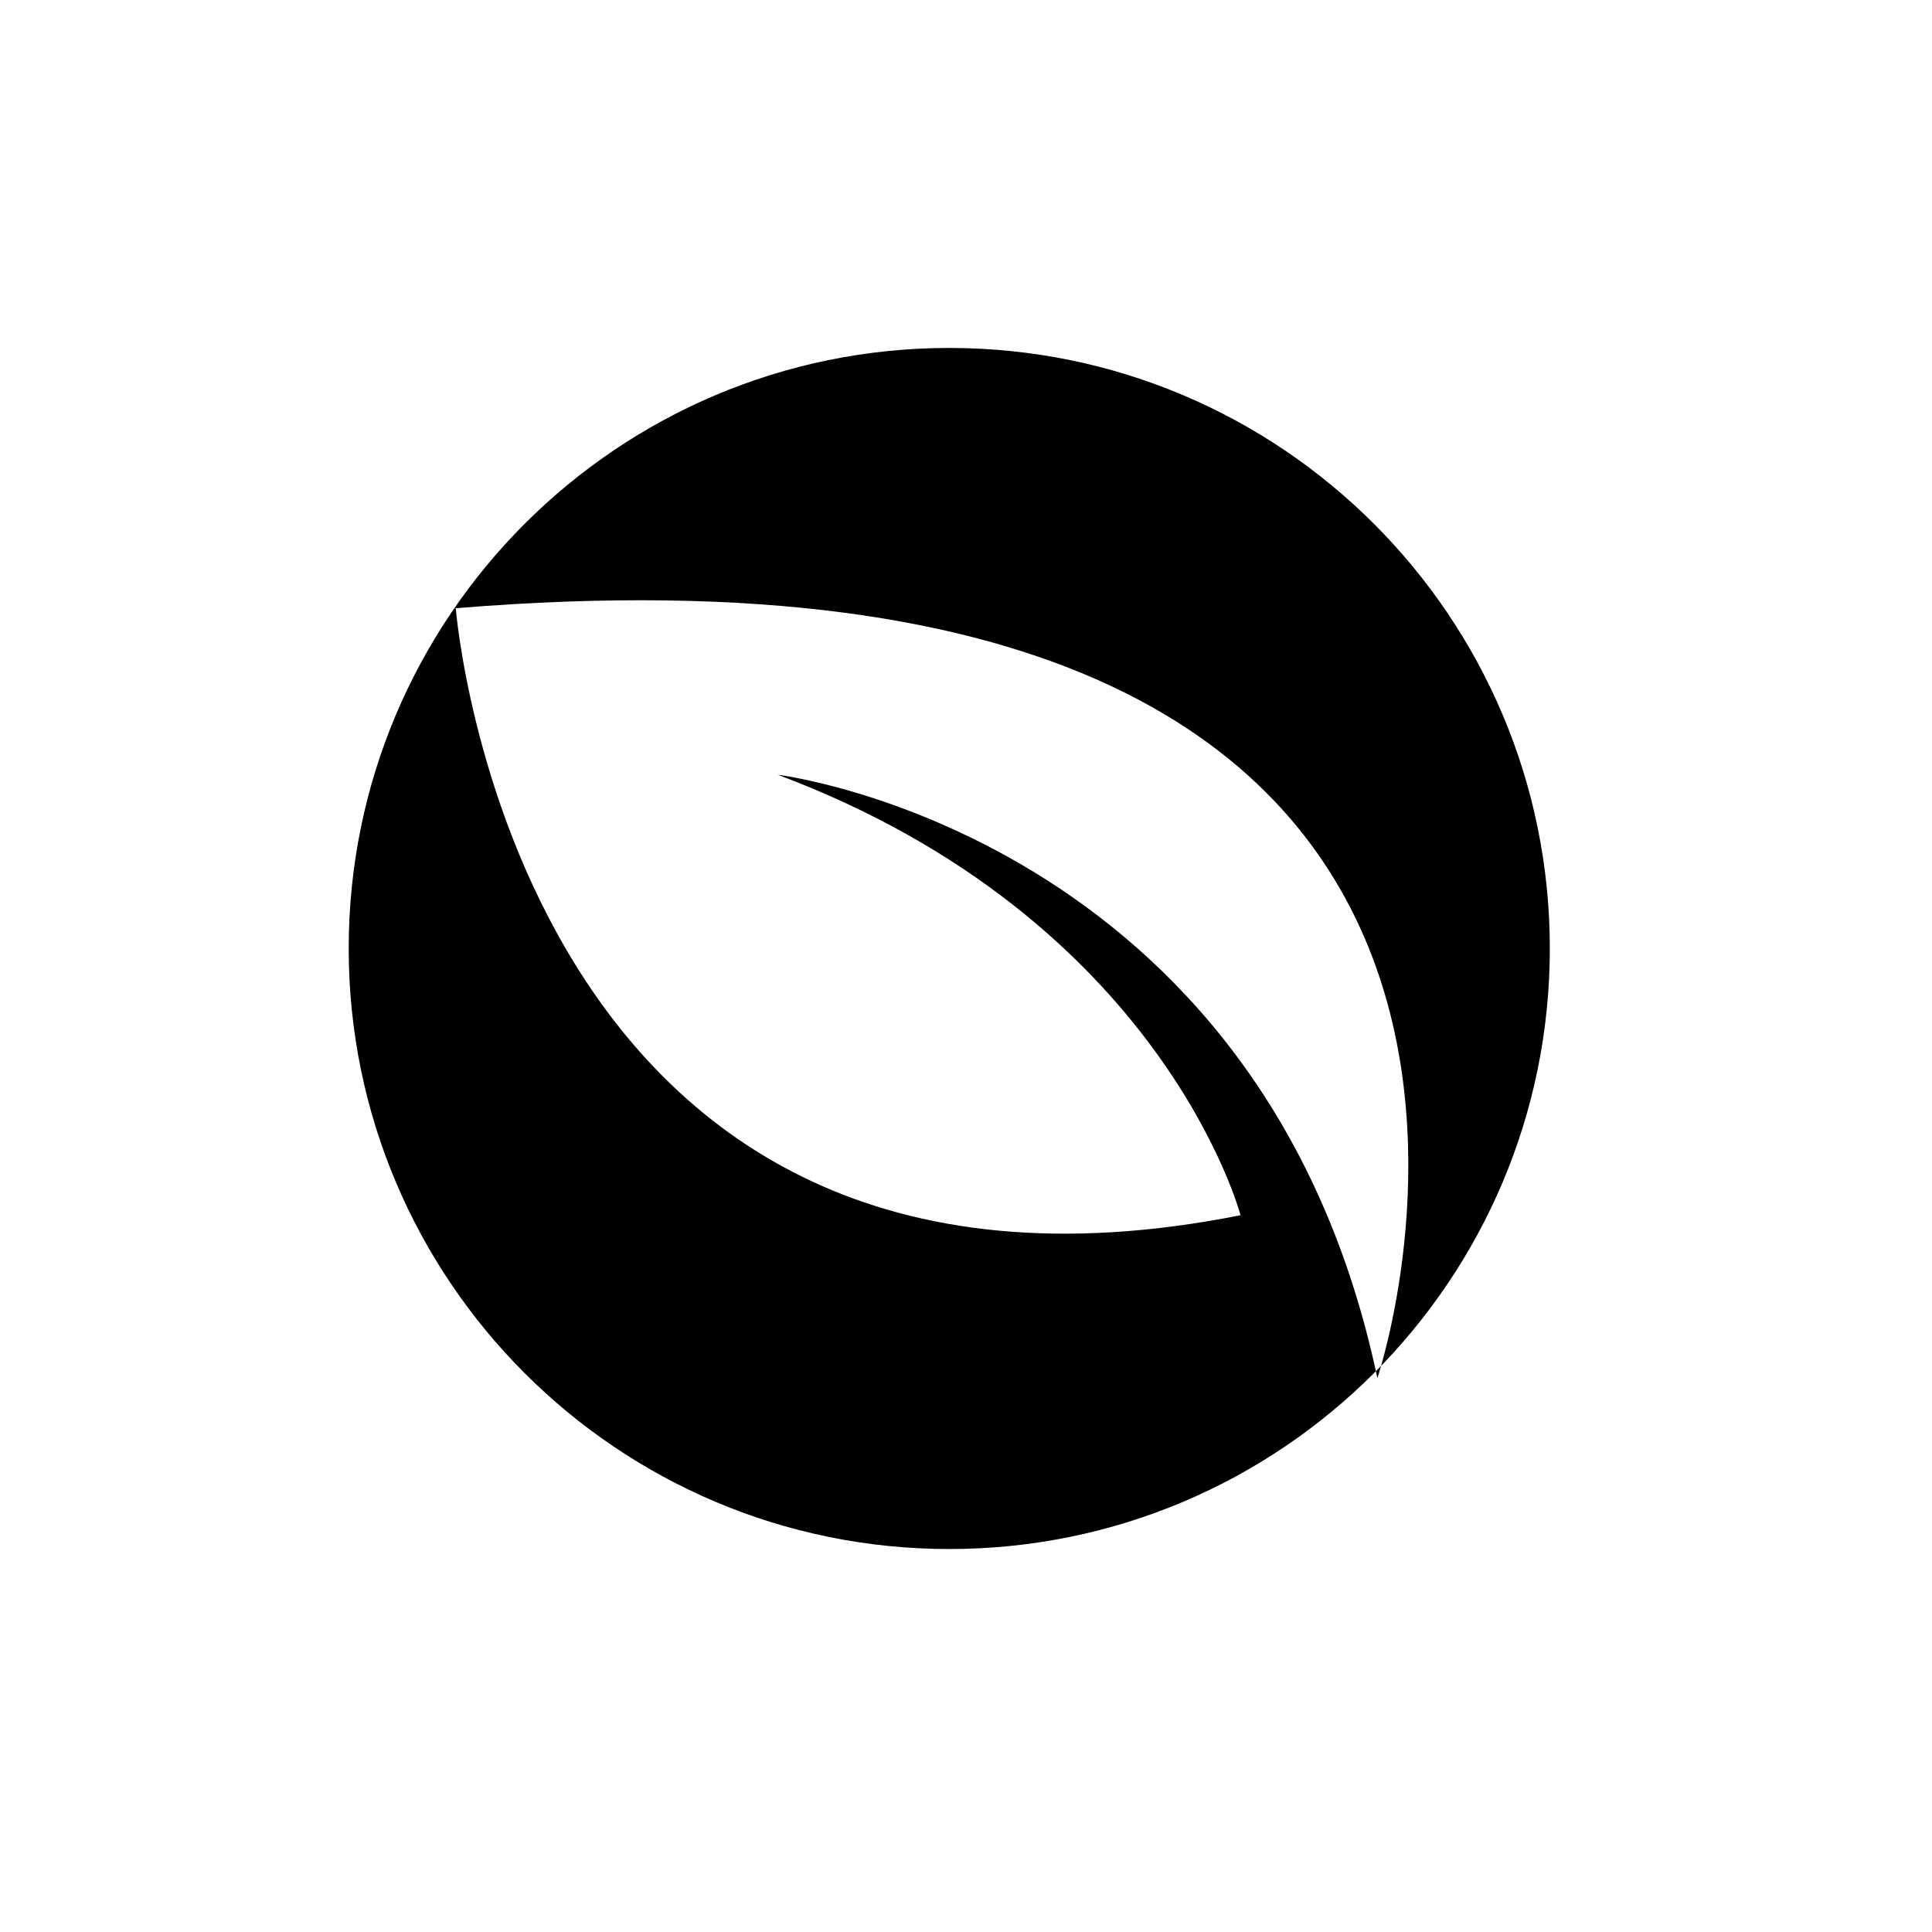
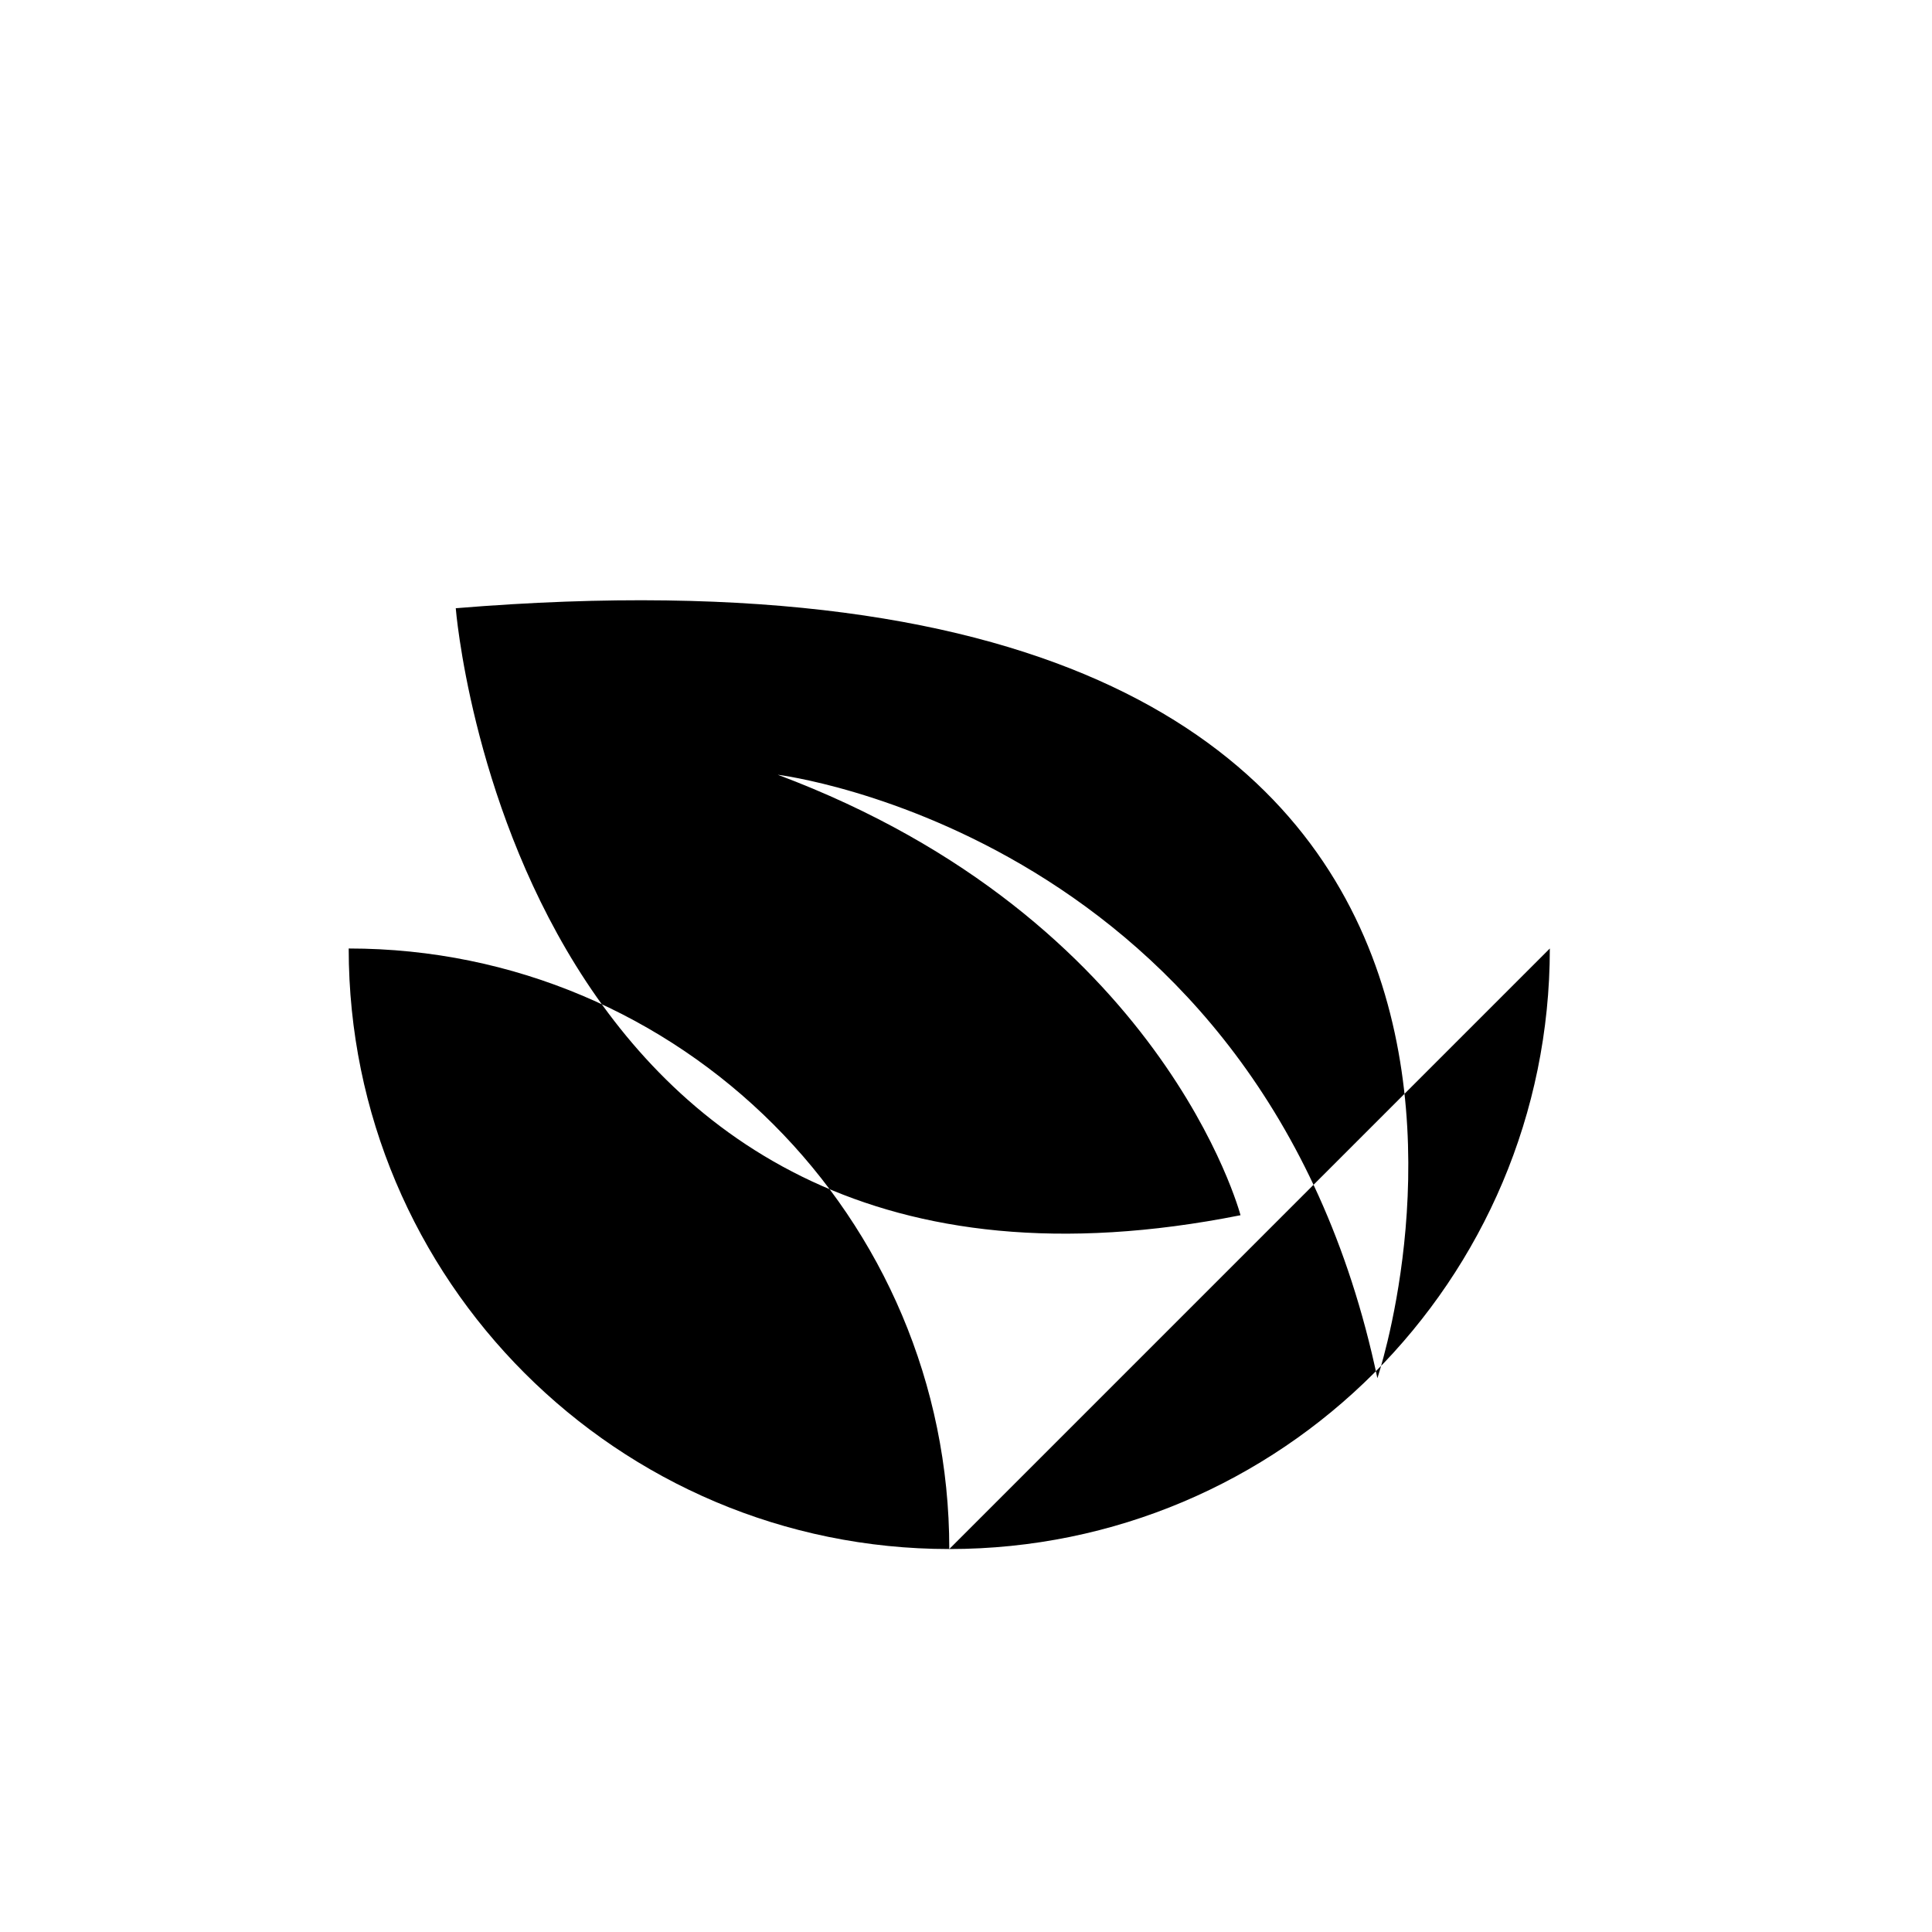
<svg xmlns="http://www.w3.org/2000/svg" fill="#000000" width="800px" height="800px" version="1.1" viewBox="144 144 512 512">
-   <path d="m554.72 395.36c0 87.914-71.238 159.15-159.15 159.15-87.918 0-159.16-71.289-159.16-159.15s71.238-159.15 159.15-159.15c87.918 0 159.16 71.238 159.16 159.15zm-289.94-90.184s15.719 199.16 207.97 160.87c0 0-20.605-78.492-122.63-116.73 0 0 128.52 15.719 158.9 159.91 0 0.051 77.535-230.49-244.25-204.04z" />
+   <path d="m554.72 395.36c0 87.914-71.238 159.15-159.15 159.15-87.918 0-159.16-71.289-159.16-159.15c87.918 0 159.16 71.238 159.16 159.15zm-289.94-90.184s15.719 199.16 207.97 160.87c0 0-20.605-78.492-122.63-116.73 0 0 128.52 15.719 158.9 159.91 0 0.051 77.535-230.49-244.25-204.04z" />
</svg>